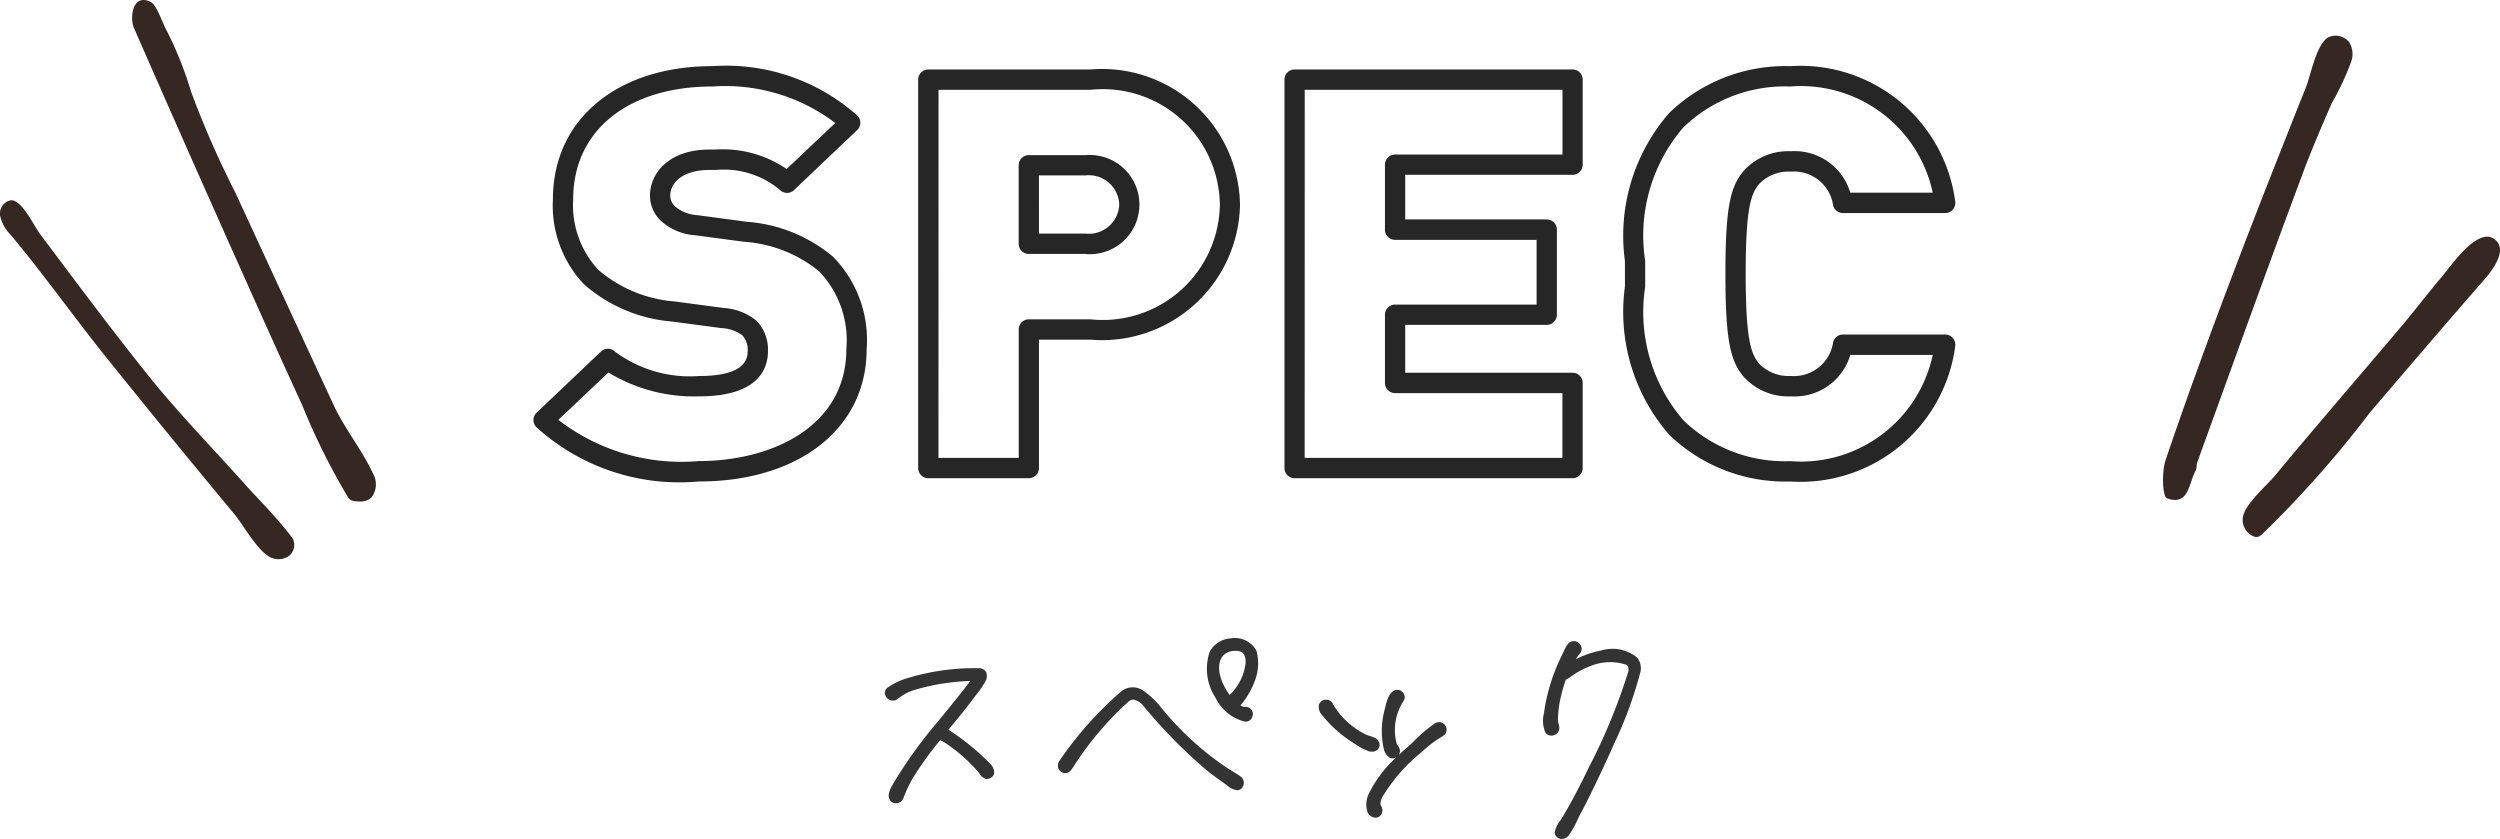
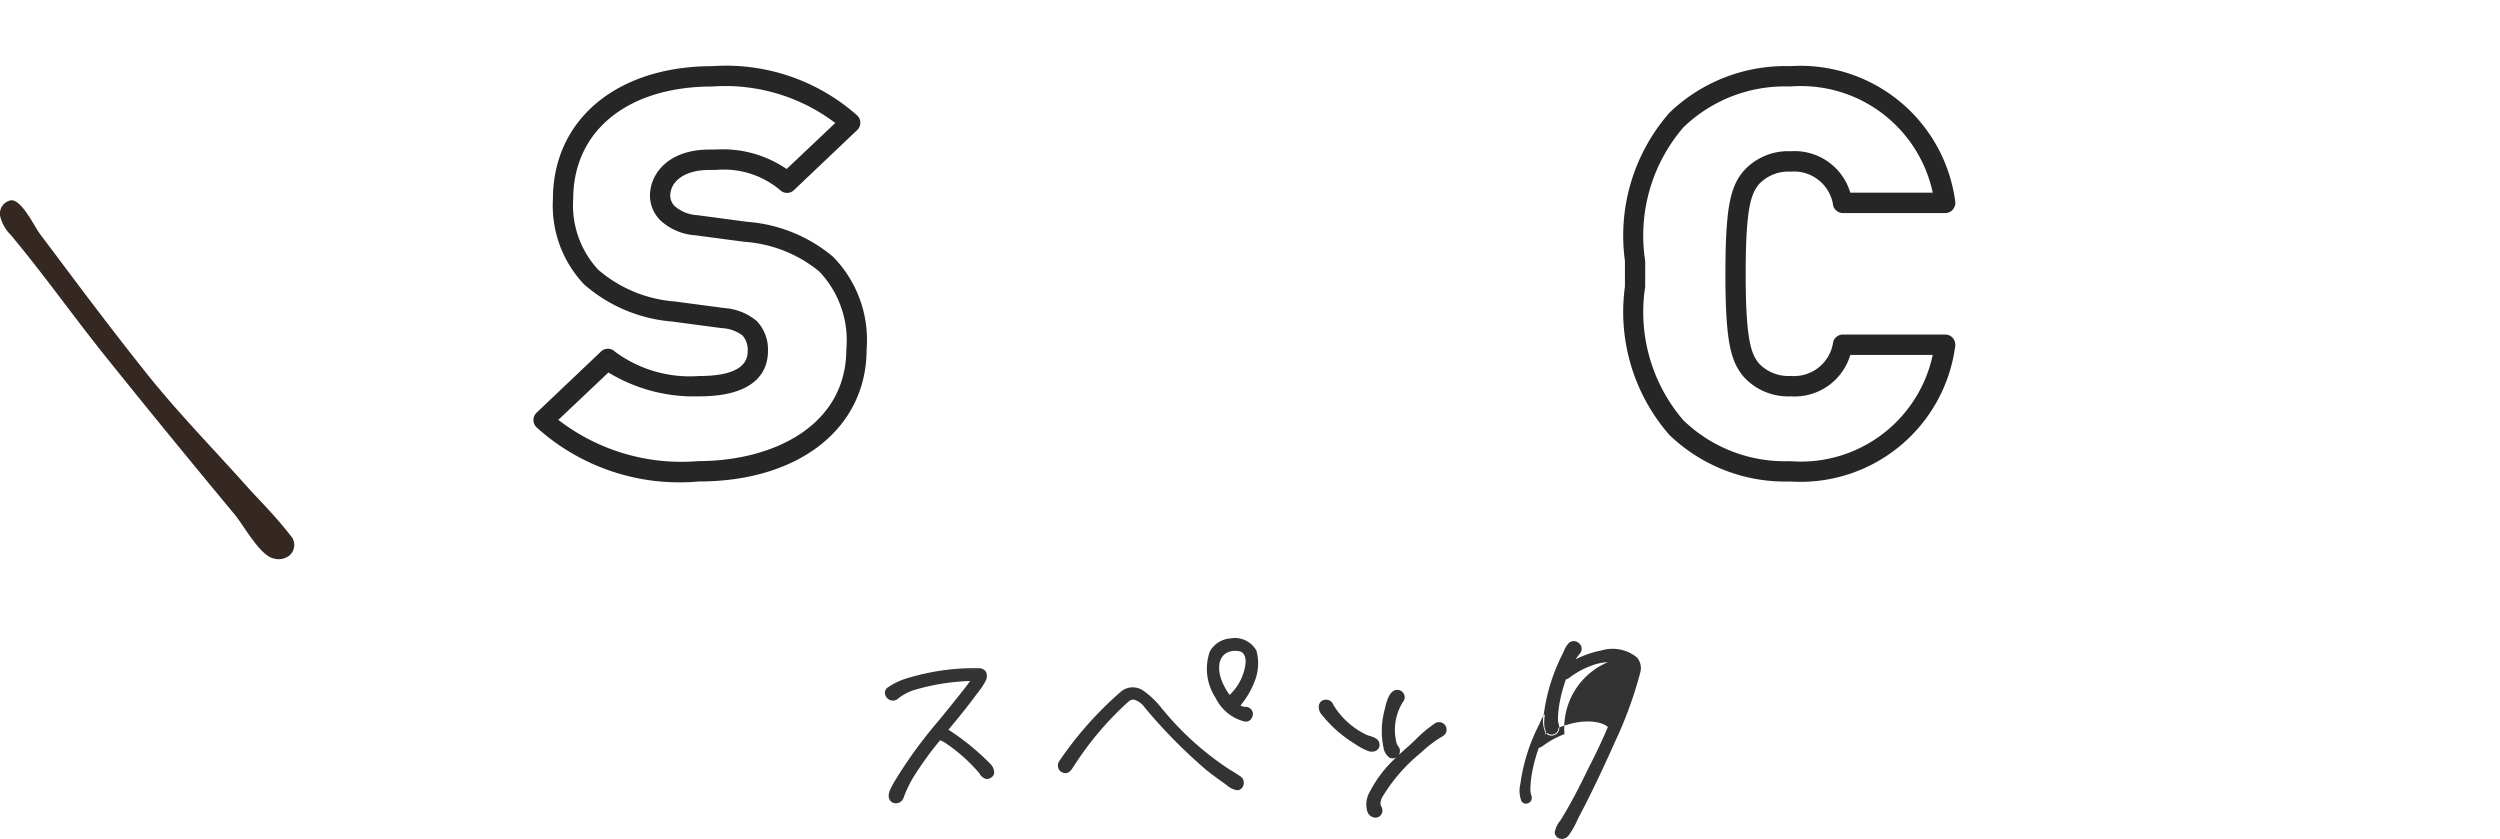
<svg xmlns="http://www.w3.org/2000/svg" viewBox="0 0 36.994 12.414">
  <defs>
    <style>
      .cls-1 {
        fill: #333;
      }

      .cls-2 {
        fill: #262626;
      }

      .cls-3 {
        fill: #352722;
      }
    </style>
  </defs>
  <g id="レイヤー_2" data-name="レイヤー 2">
    <g id="SP_レイヤー_2" data-name="SP_レイヤー 2">
      <g>
        <g>
          <path class="cls-1" d="M14.657,11.495c-.072.047-.12-.01-.154-.062a2.445,2.445,0,0,0-.495-.443.627.627,0,0,0-.101-.053,5.193,5.193,0,0,0-.404.559,1.79,1.79,0,0,0-.149.312.098.098,0,0,1-.183.004c-.029-.076.053-.191.086-.254a7.513,7.513,0,0,1,.711-.967c.202-.25.341-.418.414-.529a3.263,3.263,0,0,0-.827.125.751.751,0,0,0-.279.141c-.101.086-.235-.068-.13-.144a1.006,1.006,0,0,1,.322-.145,3.482,3.482,0,0,1,1.028-.135c.091.016.115.082.067.178a1.59,1.59,0,0,1-.154.221c-.125.17-.264.338-.399.5a3.508,3.508,0,0,1,.629.51C14.69,11.364,14.733,11.446,14.657,11.495Z" />
          <path class="cls-1" d="M13.257,11.887h-.001a.102.102,0,0,1-.099-.071c-.026-.069.028-.162.067-.231l.021-.035a6.734,6.734,0,0,1,.652-.894l.144-.178c.143-.177.25-.308.314-.401a3.252,3.252,0,0,0-.794.124.726.726,0,0,0-.273.138.111.111,0,0,1-.115.021.122.122,0,0,1-.078-.096.096.096,0,0,1,.044-.093,1.036,1.036,0,0,1,.327-.147A3.392,3.392,0,0,1,14.5,9.888a.122.122,0,0,1,.093.059.157.157,0,0,1-.015.141,1.169,1.169,0,0,1-.125.183l-.03.04c-.126.17-.264.338-.388.487a3.574,3.574,0,0,1,.617.503.19.19,0,0,1,.06.138.096.096,0,0,1-.048.069h0a.115.115,0,0,1-.061.019.055.055,0,0,1-.018-.002A.169.169,0,0,1,14.49,11.44a2.425,2.425,0,0,0-.491-.439.431.431,0,0,0-.082-.044l-.006-.003a5.043,5.043,0,0,0-.396.548,1.796,1.796,0,0,0-.147.31A.119.119,0,0,1,13.257,11.887Zm1.126-1.841h.028l-.015.022c-.062.097-.175.235-.332.429l-.143.177a6.818,6.818,0,0,0-.649.89l-.021.037c-.037.062-.086.148-.065.205a.073.073,0,0,0,.071.051h.001a.089.089,0,0,0,.083-.055,1.782,1.782,0,0,1,.15-.315,5.054,5.054,0,0,1,.405-.561l.007-.009.027.013a.572.572,0,0,1,.087.046,2.454,2.454,0,0,1,.499.448c.019.029.045.064.077.071a.08.08,0,0,0,.056-.014h0a.066.066,0,0,0,.035-.048.17.17,0,0,0-.052-.113,3.521,3.521,0,0,0-.626-.507l-.015-.009.011-.014c.127-.152.27-.324.399-.499l.031-.041a1.102,1.102,0,0,0,.121-.178.129.129,0,0,0,.015-.113.089.089,0,0,0-.071-.043.71.71,0,0,0-.1-.006,3.949,3.949,0,0,0-.921.141.984.984,0,0,0-.318.142.068.068,0,0,0-.032.066.094.094,0,0,0,.059.071.083.083,0,0,0,.084-.017.778.778,0,0,1,.284-.144A3.24,3.24,0,0,1,14.383,10.046Z" />
        </g>
        <g>
          <path class="cls-1" d="M18.375,11.633c-.058.096-.159.016-.216-.029-.101-.072-.202-.142-.298-.221a7.713,7.713,0,0,1-.918-.932c-.067-.078-.163-.164-.254-.082a4.671,4.671,0,0,0-.817.967c-.034.053-.072.109-.144.08a.097.097,0,0,1-.043-.142,5.289,5.289,0,0,1,.913-1.029.253.253,0,0,1,.308-.014,1.471,1.471,0,0,1,.317.312,4.426,4.426,0,0,0,.923.83c.067.043.135.082.197.125A.1.1,0,0,1,18.375,11.633Zm-.038-1.197-.005.006a.174.174,0,0,0,.091.033.093.093,0,0,1,.101.086.094.094,0,0,1-.106.102A.634.634,0,0,1,18,10.321a.776.776,0,0,1-.086-.672.368.368,0,0,1,.293-.188.353.353,0,0,1,.37.172.698.698,0,0,1-.024.438A1.196,1.196,0,0,1,18.337,10.436Zm-.144-.129c0-.006.004-.006.004-.006a.783.783,0,0,0,.25-.49.171.171,0,0,0-.082-.182.298.298,0,0,0-.211.014c-.159.082-.154.289-.077.467A1.111,1.111,0,0,0,18.193,10.307Z" />
          <path class="cls-1" d="M18.305,11.693a.286.286,0,0,1-.153-.076l-.045-.032c-.085-.06-.172-.123-.254-.189a7.661,7.661,0,0,1-.92-.934.28.28,0,0,0-.158-.11.111.111,0,0,0-.075.029,4.699,4.699,0,0,0-.815.964c-.031.048-.078.123-.163.086a.101.101,0,0,1-.061-.064.116.116,0,0,1,.011-.101,5.31,5.31,0,0,1,.917-1.033.27.27,0,0,1,.325-.015,1.223,1.223,0,0,1,.28.268l.041.048a4.384,4.384,0,0,0,.92.827c.024.016.048.03.072.045.043.027.085.053.125.08a.115.115,0,0,1,.039.154l0,.001a.099.099,0,0,1-.066.051Zm-1.537-1.371h.008a.295.295,0,0,1,.179.12,7.617,7.617,0,0,0,.916.93c.082.066.169.128.253.189l.045.032a.278.278,0,0,0,.136.071l.012-.001a.071.071,0,0,0,.046-.037.087.087,0,0,0-.03-.115c-.039-.026-.08-.052-.123-.078-.024-.016-.049-.03-.073-.046a4.447,4.447,0,0,1-.926-.833l-.041-.048a1.213,1.213,0,0,0-.273-.262.238.238,0,0,0-.29.013,5.284,5.284,0,0,0-.91,1.026.084.084,0,0,0-.008.074.069.069,0,0,0,.044.045c.059.022.089-.017.126-.073a4.697,4.697,0,0,1,.821-.971A.129.129,0,0,1,16.767,10.322Zm1.666.356-.017-.001a.656.656,0,0,1-.429-.35.783.783,0,0,1-.086-.686.381.381,0,0,1,.304-.194.364.364,0,0,1,.386.181.708.708,0,0,1-.024.448,1.232,1.232,0,0,1-.212.363.144.144,0,0,0,.068.021.107.107,0,0,1,.116.101.129.129,0,0,1-.04.094A.099.099,0,0,1,18.433,10.678ZM18.26,9.473a.451.451,0,0,0-.051.003.354.354,0,0,0-.282.181.755.755,0,0,0,.086.656.629.629,0,0,0,.407.335.077.077,0,0,0,.059-.016.099.099,0,0,0,.029-.071.079.079,0,0,0-.086-.071.188.188,0,0,1-.1-.035l-.014-.01.016-.02a1.159,1.159,0,0,0,.213-.359.68.68,0,0,0,.024-.427A.325.325,0,0,0,18.26,9.473Zm-.052.881-.027-.038a1.077,1.077,0,0,1-.117-.2c-.072-.167-.093-.395.084-.486a.311.311,0,0,1,.224-.014.183.183,0,0,1,.091.196.798.798,0,0,1-.254.5Zm.073-.723a.278.278,0,0,0-.12.025c-.159.082-.137.292-.07.447a1.017,1.017,0,0,0,.104.18A.764.764,0,0,0,18.432,9.81c.004-.066-.013-.144-.072-.167A.238.238,0,0,0,18.281,9.631Z" />
        </g>
        <g>
          <path class="cls-1" d="M19.715,10.432a1.164,1.164,0,0,0,.485.447c.062.033.183.037.197.125.014.086-.072.119-.144.096a.995.995,0,0,1-.212-.115,1.87,1.87,0,0,1-.471-.418.155.155,0,0,1-.038-.135A.097.097,0,0,1,19.715,10.432Zm1.629.447a1.992,1.992,0,0,0-.346.264,2.554,2.554,0,0,0-.558.648.256.256,0,0,0-.029.098c0,.043.034.066.029.109-.014.121-.154.105-.192.01a.346.346,0,0,1,.034-.283,2.173,2.173,0,0,1,.567-.668,3.179,3.179,0,0,1,.375-.326.101.101,0,0,1,.139,0A.095.095,0,0,1,21.345,10.879Zm-.596-.5a.797.797,0,0,0-.091.639c.015.029.038.049.043.082a.096.096,0,0,1-.062.102c-.086.027-.13-.059-.149-.131a1.173,1.173,0,0,1,.014-.562c.02-.082.048-.23.13-.273A.094.094,0,0,1,20.748,10.379Z" />
          <path class="cls-1" d="M20.355,12.1a.134.134,0,0,1-.12-.086.367.367,0,0,1,.034-.296,1.794,1.794,0,0,1,.393-.511l-.019.008a.093.093,0,0,1-.084-.006.217.217,0,0,1-.084-.135,1.199,1.199,0,0,1,.014-.57l.004-.018c.021-.088.052-.222.133-.265a.109.109,0,0,1,.133.168h0a.778.778,0,0,0-.089.622.275.275,0,0,0,.017.027.124.124,0,0,1,.028.06.111.111,0,0,1-.018.075c.047-.044.094-.086.142-.128.038-.033.074-.068.111-.104a1.833,1.833,0,0,1,.266-.224.114.114,0,0,1,.158.002.111.111,0,0,1,.031.093.106.106,0,0,1-.053.079l0,.001a1.722,1.722,0,0,0-.31.232l-.034.029a2.498,2.498,0,0,0-.554.644.233.233,0,0,0-.027.091.107.107,0,0,0,.013.046.113.113,0,0,1,.016.065.103.103,0,0,1-.086.099Zm.946-1.382a.12.12,0,0,0-.068.025,1.829,1.829,0,0,0-.262.22c-.037.035-.073.071-.112.104a2.145,2.145,0,0,0-.563.664.334.334,0,0,0-.034.271.105.105,0,0,0,.093.067l.01-.001a.072.072,0,0,0,.06-.072.083.083,0,0,0-.012-.049.134.134,0,0,1-.017-.059.278.278,0,0,1,.03-.104,2.545,2.545,0,0,1,.561-.653l.034-.029a1.749,1.749,0,0,1,.315-.235h0a.08.08,0,0,0,.016-.125A.07.07,0,0,0,21.301,10.718Zm-.623-.48a.073.073,0,0,0-.038.011c-.069.036-.098.161-.118.244l-.004.02a1.158,1.158,0,0,0-.014.555.189.189,0,0,0,.07.116.071.071,0,0,0,.06.004.08.08,0,0,0,.052-.085.108.108,0,0,0-.022-.047.19.19,0,0,1-.019-.03.801.801,0,0,1,.093-.655h0a.076.076,0,0,0,.001-.101A.077.077,0,0,0,20.678,10.238Zm-.378.885a.185.185,0,0,1-.051-.008.947.947,0,0,1-.195-.104l-.02-.013a1.862,1.862,0,0,1-.475-.422.169.169,0,0,1-.041-.147.103.103,0,0,1,.101-.075h.003a.109.109,0,0,1,.107.074h0a1.155,1.155,0,0,0,.479.439.29.29,0,0,0,.061.023c.061.019.131.041.143.112a.095.095,0,0,1-.03.093A.125.125,0,0,1,20.3,11.123Zm-.678-.74H19.62a.074.074,0,0,0-.072.054.137.137,0,0,0,.036.122,1.825,1.825,0,0,0,.467.414l.02.013a.893.893,0,0,0,.188.101.108.108,0,0,0,.104-.014.068.068,0,0,0,.02-.065c-.009-.053-.067-.071-.122-.089a.433.433,0,0,1-.067-.024,1.187,1.187,0,0,1-.493-.456h0A.082.082,0,0,0,19.622,10.382Z" />
        </g>
        <g>
          <path class="cls-1" d="M24.262,9.936a5.792,5.792,0,0,1-.38,1.043c-.13.295-.37.803-.505,1.053a2.124,2.124,0,0,1-.178.322.097.097,0,0,1-.178-.037c-.005-.049.067-.141.13-.246.134-.227.254-.461.37-.701a8.7,8.7,0,0,0,.591-1.438.107.107,0,0,0-.034-.105.758.758,0,0,0-.543.014,1.244,1.244,0,0,0-.317.174.204.204,0,0,1-.058.029,2.378,2.378,0,0,0-.082.287,1.484,1.484,0,0,0-.038.322.652.652,0,0,0,.02.105.099.099,0,0,1-.178.072c-.053-.076-.025-.225-.015-.307a2.796,2.796,0,0,1,.269-.838.677.677,0,0,1,.082-.152c.082-.092.23.033.149.129a.889.889,0,0,0-.091.131,1.473,1.473,0,0,1,.428-.154c.173-.029.413-.023.509.102A.232.232,0,0,1,24.262,9.936Z" />
-           <path class="cls-1" d="M23.111,12.414a.114.114,0,0,1-.032-.005.1.1,0,0,1-.073-.09.37.37,0,0,1,.081-.174c.017-.025.034-.054.051-.082.118-.198.235-.421.369-.7a8.643,8.643,0,0,0,.59-1.433c.005-.054-.007-.075-.028-.092a.762.762,0,0,0-.529.016,1.23,1.23,0,0,0-.313.172.21.21,0,0,1-.056.029,2.34,2.34,0,0,0-.079.278,1.48,1.48,0,0,0-.038.319.244.244,0,0,0,.011.064.351.351,0,0,1,.008.04.112.112,0,0,1-.072.121.11.11,0,0,1-.133-.038.437.437,0,0,1-.021-.284l.004-.033a2.78,2.78,0,0,1,.27-.843c.007-.014.013-.028.02-.043a.413.413,0,0,1,.065-.112.11.11,0,0,1,.158-.007.107.107,0,0,1,.014.155.765.765,0,0,0-.061.083,1.498,1.498,0,0,1,.384-.131.57.57,0,0,1,.524.107.245.245,0,0,1,.051.206h0a6.017,6.017,0,0,1-.381,1.047c-.132.301-.372.808-.505,1.054-.018.033-.034.067-.051.102a1.222,1.222,0,0,1-.128.224A.129.129,0,0,1,23.111,12.414Zm.768-2.647a.354.354,0,0,1,.21.048.123.123,0,0,1,.039.118,8.522,8.522,0,0,1-.593,1.443c-.135.279-.253.503-.371.702-.017.028-.035.057-.051.083a.375.375,0,0,0-.076.153.069.069,0,0,0,.051.065.105.105,0,0,0,.1-.035,1.174,1.174,0,0,0,.125-.218q.025-.053.051-.103c.133-.246.372-.752.504-1.052a6.097,6.097,0,0,0,.379-1.039h0a.22.22,0,0,0-.046-.184c-.09-.117-.324-.126-.495-.096a1.443,1.443,0,0,0-.423.153l-.047.025.027-.047a.831.831,0,0,1,.093-.133.077.077,0,0,0-.011-.113.081.081,0,0,0-.115.004.391.391,0,0,0-.059.104c-.007.016-.014.031-.021.045a2.772,2.772,0,0,0-.268.833l-.004.033a.427.427,0,0,0,.016.263.08.08,0,0,0,.097.028.084.084,0,0,0,.054-.09.343.343,0,0,0-.008-.036.276.276,0,0,1-.012-.071,1.504,1.504,0,0,1,.039-.325,2.361,2.361,0,0,1,.082-.289l.003-.007.007-.003a.165.165,0,0,0,.054-.027,1.287,1.287,0,0,1,.32-.175A1.054,1.054,0,0,1,23.879,9.767Z" />
+           <path class="cls-1" d="M23.111,12.414a.114.114,0,0,1-.032-.005.1.1,0,0,1-.073-.09.37.37,0,0,1,.081-.174c.017-.025.034-.054.051-.082.118-.198.235-.421.369-.7a8.643,8.643,0,0,0,.59-1.433c.005-.054-.007-.075-.028-.092a.762.762,0,0,0-.529.016,1.23,1.23,0,0,0-.313.172.21.21,0,0,1-.056.029,2.34,2.34,0,0,0-.079.278,1.48,1.48,0,0,0-.038.319.244.244,0,0,0,.011.064.351.351,0,0,1,.008.04.112.112,0,0,1-.072.121.11.11,0,0,1-.133-.038.437.437,0,0,1-.021-.284l.004-.033a2.78,2.78,0,0,1,.27-.843c.007-.014.013-.028.02-.043a.413.413,0,0,1,.065-.112.11.11,0,0,1,.158-.007.107.107,0,0,1,.014.155.765.765,0,0,0-.061.083,1.498,1.498,0,0,1,.384-.131.57.57,0,0,1,.524.107.245.245,0,0,1,.051.206h0a6.017,6.017,0,0,1-.381,1.047c-.132.301-.372.808-.505,1.054-.018.033-.034.067-.051.102a1.222,1.222,0,0,1-.128.224A.129.129,0,0,1,23.111,12.414Zm.768-2.647a.354.354,0,0,1,.21.048.123.123,0,0,1,.039.118,8.522,8.522,0,0,1-.593,1.443c-.135.279-.253.503-.371.702-.017.028-.035.057-.051.083a.375.375,0,0,0-.076.153.069.069,0,0,0,.051.065.105.105,0,0,0,.1-.035,1.174,1.174,0,0,0,.125-.218q.025-.053.051-.103c.133-.246.372-.752.504-1.052h0a.22.22,0,0,0-.046-.184c-.09-.117-.324-.126-.495-.096a1.443,1.443,0,0,0-.423.153l-.047.025.027-.047a.831.831,0,0,1,.093-.133.077.077,0,0,0-.011-.113.081.081,0,0,0-.115.004.391.391,0,0,0-.059.104c-.007.016-.014.031-.021.045a2.772,2.772,0,0,0-.268.833l-.004.033a.427.427,0,0,0,.016.263.08.08,0,0,0,.097.028.084.084,0,0,0,.054-.09.343.343,0,0,0-.008-.036.276.276,0,0,1-.012-.071,1.504,1.504,0,0,1,.039-.325,2.361,2.361,0,0,1,.082-.289l.003-.007.007-.003a.165.165,0,0,0,.054-.027,1.287,1.287,0,0,1,.32-.175A1.054,1.054,0,0,1,23.879,9.767Z" />
        </g>
      </g>
      <g>
        <path class="cls-2" d="M10.338,7.125a3.151,3.151,0,0,1-2.399-.802.15.15,0,0,1,.001-.216l.952-.904a.147.147,0,0,1,.207,0,1.861,1.861,0,0,0,1.248.361c.476,0,.717-.123.717-.366a.322.322,0,0,0-.078-.235.565.565,0,0,0-.31-.108l-.732-.097a2.252,2.252,0,0,1-1.301-.55A1.692,1.692,0,0,1,8.182,2.946C8.182,1.77,9.13.979,10.541.979a2.923,2.923,0,0,1,2.143.729.147.147,0,0,1,.047.108.149.149,0,0,1-.046.108l-.935.888a.147.147,0,0,1-.207,0,1.293,1.293,0,0,0-.941-.298l-.103.001c-.401,0-.581.191-.581.382a.217.217,0,0,0,.072.158.556.556,0,0,0,.33.129l.733.098a2.236,2.236,0,0,1,1.274.517,1.757,1.757,0,0,1,.497,1.367C12.825,6.337,11.825,7.125,10.338,7.125ZM8.262,6.213a2.98,2.98,0,0,0,2.075.61c1.088,0,2.187-.513,2.187-1.658a1.477,1.477,0,0,0-.402-1.149,1.963,1.963,0,0,0-1.108-.438l-.731-.097a.84.84,0,0,1-.5-.21.515.515,0,0,1-.165-.375c0-.328.275-.683.88-.683l.103-.001a1.675,1.675,0,0,1,1.039.289L12.36,1.82a2.695,2.695,0,0,0-1.818-.54c-1.251,0-2.06.653-2.06,1.666a1.402,1.402,0,0,0,.372,1.047,1.966,1.966,0,0,0,1.131.468l.73.097a.842.842,0,0,1,.483.192.612.612,0,0,1,.166.448c0,.249-.132.667-1.017.667a2.435,2.435,0,0,1-1.344-.353Z" />
-         <path class="cls-2" d="M15.224,7.076H13.737a.15.15,0,0,1-.15-.15V1.178a.15.15,0,0,1,.15-.15h2.397a2.042,2.042,0,0,1,2.215,1.999,2.042,2.042,0,0,1-2.215,1.999h-.76V6.925A.15.15,0,0,1,15.224,7.076Zm-1.337-.301h1.188V4.875a.15.15,0,0,1,.15-.15h.91a1.732,1.732,0,0,0,1.916-1.698,1.732,1.732,0,0,0-1.916-1.698h-2.247Zm2.179-3.017H15.224a.15.15,0,0,1-.15-.15V2.446a.15.15,0,0,1,.15-.15h.842a.734.734,0,1,1,0,1.463Zm-.692-.301h.692a.45.45,0,0,0,.496-.431.45.45,0,0,0-.496-.431h-.692Z" />
-         <path class="cls-2" d="M23.27,7.076H19.157a.15.15,0,0,1-.15-.15V1.178a.15.15,0,0,1,.15-.15H23.27a.15.15,0,0,1,.15.15V2.437a.15.15,0,0,1-.15.15H20.794v.66H22.888a.15.15,0,0,1,.15.15V4.657a.15.15,0,0,1-.15.15H20.794v.709H23.27a.15.15,0,0,1,.15.15V6.925A.15.15,0,0,1,23.27,7.076Zm-3.964-.301h3.814v-.958H20.644a.15.15,0,0,1-.15-.15v-1.01a.15.15,0,0,1,.15-.15h2.094v-.958H20.644a.15.15,0,0,1-.15-.15V2.437a.15.15,0,0,1,.15-.15h2.477v-.958h-3.814Z" />
        <path class="cls-2" d="M26.49,7.125a2.473,2.473,0,0,1-1.787-.689,2.764,2.764,0,0,1-.658-2.194V3.861a2.76,2.76,0,0,1,.659-2.193A2.471,2.471,0,0,1,26.49.979,2.31,2.31,0,0,1,28.932,2.977a.152.152,0,0,1-.033.122.149.149,0,0,1-.115.054H27.271a.151.151,0,0,1-.144-.108.585.585,0,0,0-.629-.505.599.599,0,0,0-.469.185c-.112.139-.197.323-.197,1.326s.085,1.188.196,1.327a.601.601,0,0,0,.47.185.585.585,0,0,0,.629-.505.151.151,0,0,1,.144-.108H28.784a.149.149,0,0,1,.115.054.152.152,0,0,1,.033.122A2.31,2.31,0,0,1,26.49,7.125Zm0-5.845a2.16,2.16,0,0,0-1.58.605,2.453,2.453,0,0,0-.565,1.977v.381A2.454,2.454,0,0,0,24.91,6.219a2.16,2.16,0,0,0,1.58.605A1.995,1.995,0,0,0,28.6,5.252H27.38a.86.86,0,0,1-.882.613.887.887,0,0,1-.704-.299c-.181-.225-.262-.497-.262-1.515s.081-1.289.263-1.514a.885.885,0,0,1,.703-.299.86.86,0,0,1,.882.613H28.6A1.995,1.995,0,0,0,26.49,1.28Z" />
      </g>
      <g>
-         <path class="cls-3" d="M34.793.909a3.906,3.906,0,0,1-.288.617c-.148.339-.295.679-.424,1.025-.532,1.423-1.045,2.854-1.564,4.282-.016.043-.008.096-.029.135-.101.185-.097.522-.422.406-.069-.025-.079-.394-.019-.571.316-.929.653-1.851,1.002-2.769q.349-.919.712-1.833.18-.457.363-.914c.07-.176.157-.661.343-.741a.256.256,0,0,1,.294.077A.329.329,0,0,1,34.793.909Z" />
-         <path class="cls-3" d="M36.738,3.513a.19.19,0,0,1,.205.054c.154.164-.08.454-.19.58-.567.649-1.127,1.305-1.687,1.961A15.745,15.745,0,0,1,33.47,7.909a.148.148,0,0,1-.055.034.118.118,0,0,1-.077-.01.265.265,0,0,1-.151-.263c.018-.202.353-.482.479-.634q.311-.376.627-.747c.411-.485.826-.968,1.237-1.454.206-.244.398-.5.606-.742C36.235,3.978,36.504,3.58,36.738,3.513Z" />
-       </g>
+         </g>
      <g>
-         <path class="cls-3" d="M5.329,7.421c-.061-.001-.143-.003-.175-.055a9.863,9.863,0,0,1-.681-1.368q-.41-.893-.81-1.79Q2.816,2.318,1.985.421C1.91.249,1.969-.112,2.238.034c.076.041.168.302.208.379a5.421,5.421,0,0,1,.382.945,13.987,13.987,0,0,0,.657,1.497q.724,1.569,1.451,3.137c.164.353.419.661.583,1.014a.32.32,0,0,1-.02.352A.227.227,0,0,1,5.329,7.421Z" />
        <path class="cls-3" d="M.203,2.969c.15.048.311.39.39.495q.27.359.539.718c.349.463.701.924,1.063,1.376.457.569.97,1.093,1.456,1.637.195.218.428.441.676.766a.207.207,0,0,1-.044.259.263.263,0,0,1-.238.043c-.202-.048-.438-.488-.571-.648q-.326-.392-.649-.785-.629-.765-1.249-1.537c-.482-.6-.927-1.231-1.419-1.819a.576.576,0,0,1-.155-.279.199.199,0,0,1,.167-.232A.111.111,0,0,1,.203,2.969Z" />
      </g>
    </g>
  </g>
</svg>